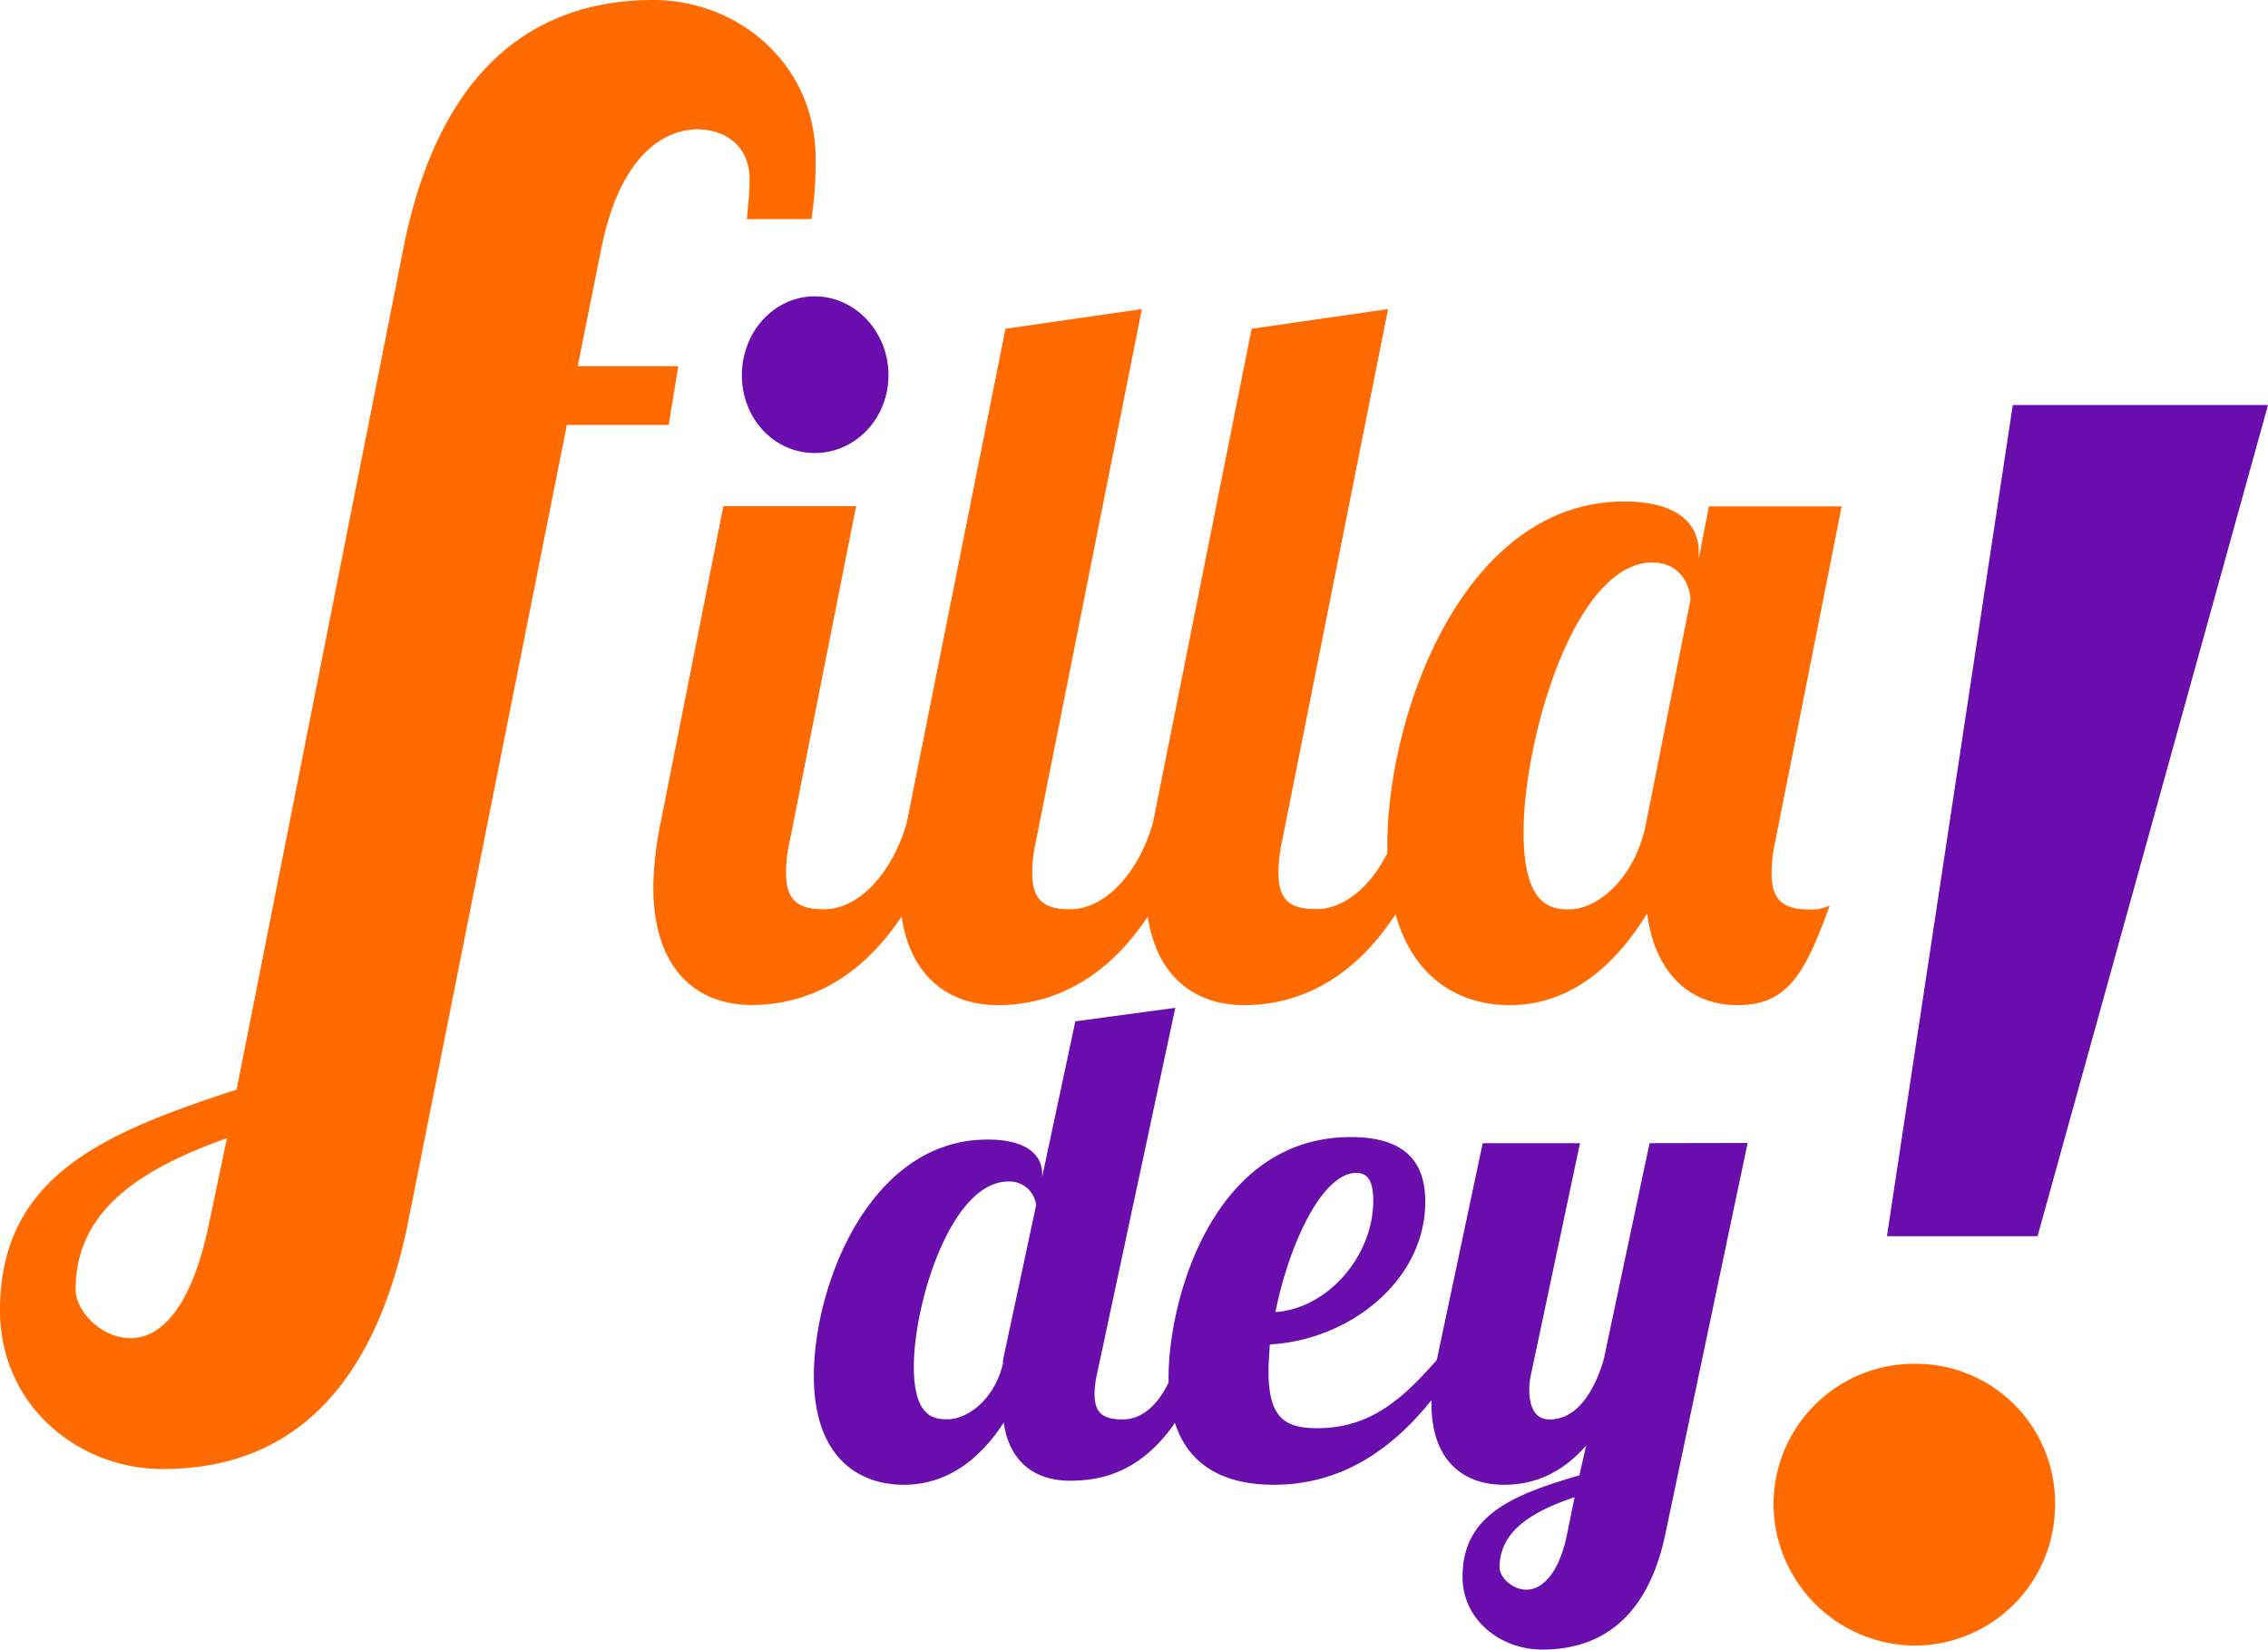
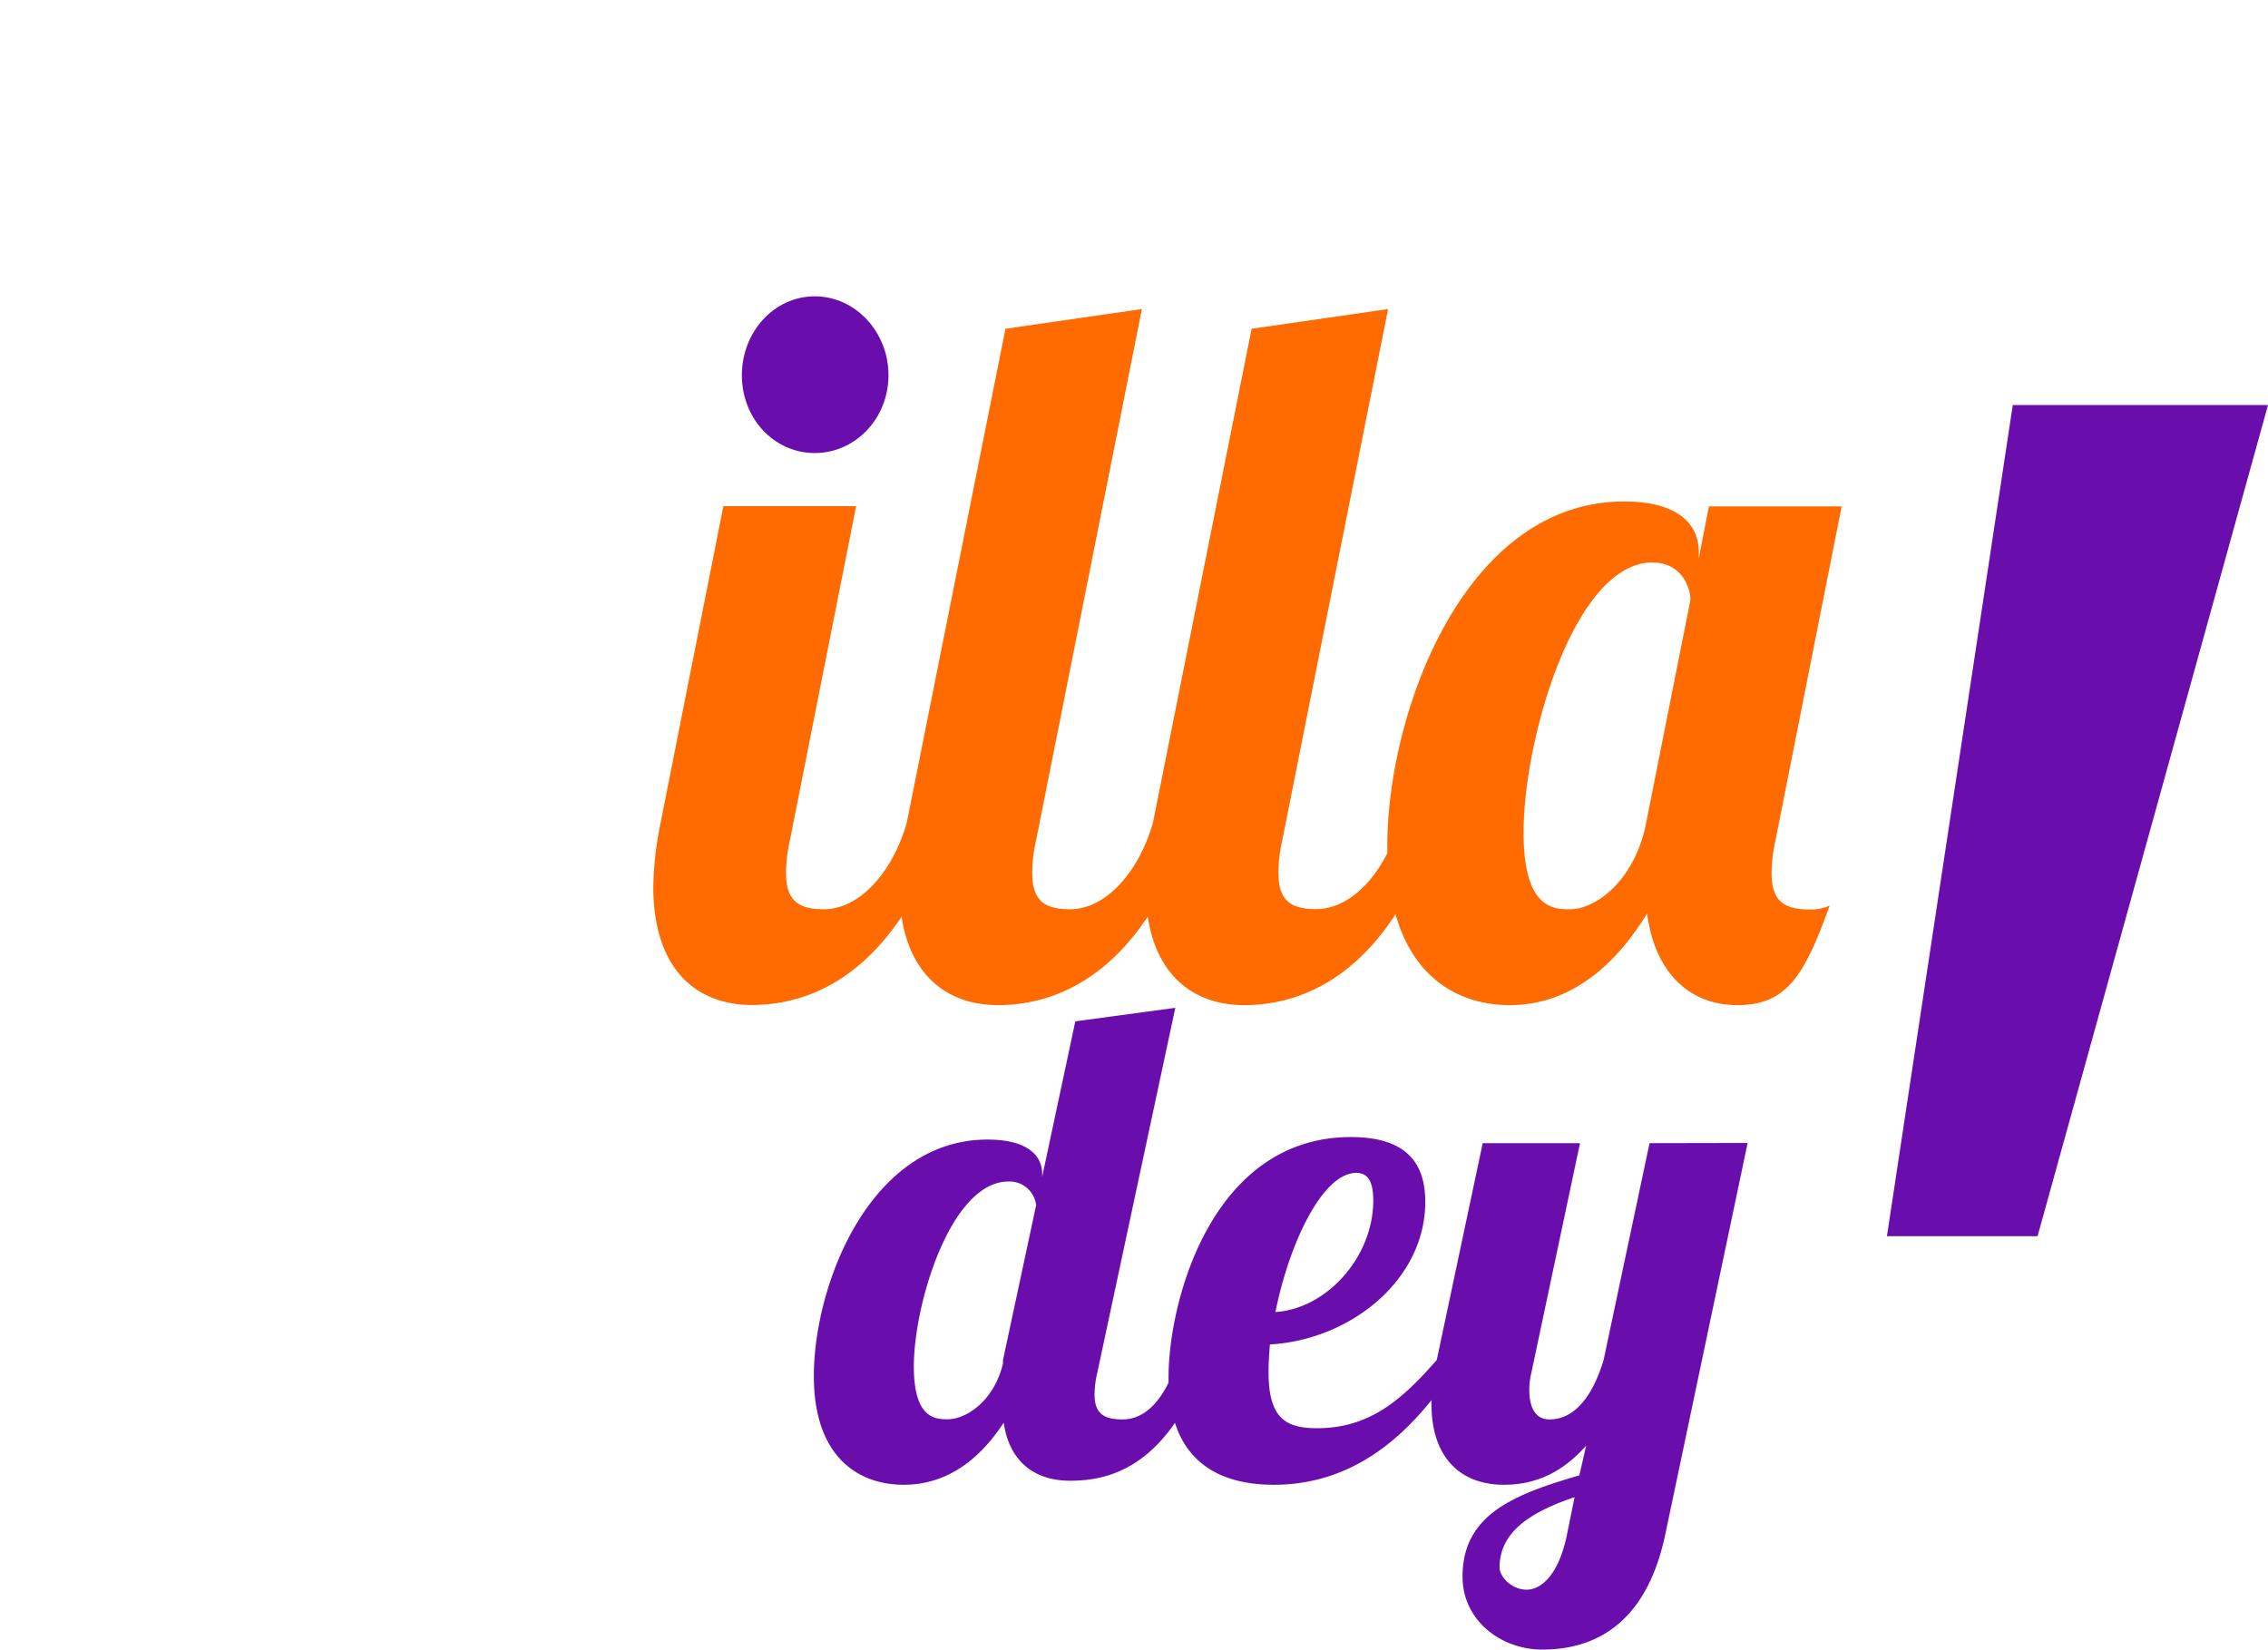
<svg xmlns="http://www.w3.org/2000/svg" id="Layer_1" data-name="Layer 1" viewBox="0 0 486.79 354.14">
  <defs>
    <style>.cls-1{fill:#ff6b00;}.cls-2{fill:#6a0dad;}</style>
  </defs>
-   <path class="cls-1" d="M721.37,254.66c-19.48,0-44.87,8.52-53.73,53.66L631.91,488.56c-28,9.15-50.78,18.31-50.78,47.35C581.13,556.43,598,570,616,570c19.49,0,44-8.52,52.85-53.66l33.95-170.46h21.85l2.07-12.62H705.13l5-24.94c4.14-21.15,14.17-25.89,20.67-25.89,5.9,0,11.22,3.48,11.22,10.74,0,2.84-.3,5.36-.59,8.52h13.87a82.79,82.79,0,0,0,.89-12.94C756.21,268.23,739.38,254.66,721.37,254.66ZM626,517.28c-3.84,18.63-10.63,24.63-16.83,24.63-6.49,0-11.81-6-11.81-10.42,0-17,13.88-25.88,32.48-32.51Z" transform="translate(-581.13 -254.66)" />
  <path class="cls-2" d="M756,351.91c8.7,0,15.83-7.4,15.83-16.71s-7.13-16.93-15.83-16.93-15.64,7.62-15.64,16.93S747.27,351.91,756,351.91Z" transform="translate(-581.13 -254.66)" />
  <path class="cls-1" d="M774.64,451.42c2,13.2,10.39,19,20.71,19,8.1,0,21.3-2.69,32.13-19,2,13.2,10.38,19,20.71,19,8.18,0,21.58-2.75,32.47-19.51,4,14.15,14.08,19.51,24.52,19.51,14.05,0,23.54-9.95,29.48-19.68,1.58,12.27,8.71,19.68,19.39,19.68s14.45-6.56,19.79-21.37a9.56,9.56,0,0,1-4.35.84c-5.54,0-8.12-1.9-8.12-7.82a31.47,31.47,0,0,1,.79-6.77l14.25-71.94H947.92l-2.18,11.22v-1.48c0-6.14-4.75-10.79-16-10.79-34.43,0-50.85,45.48-50.85,74,0,.51,0,1,0,1.5-3.6,7.15-9.25,12-15.26,12-5.54,0-8.11-1.9-8.11-7.82a31.47,31.47,0,0,1,.79-6.77L879.06,321l-29.29,4.23-21.17,106h0c-3,10.58-10.09,18.61-17.81,18.61-5.54,0-8.11-1.9-8.11-7.82a30.85,30.85,0,0,1,.79-6.77L826.22,321l-29.28,4.23-21.18,106c-3,10.58-10.09,18.61-17.8,18.61-5.54,0-8.12-1.9-8.12-7.82a31.47,31.47,0,0,1,.79-6.77l14.25-71.94H736.39l-13.46,67.92A73.81,73.81,0,0,0,721.35,445c0,17.77,9.3,25.39,21.17,25.39C750.61,470.39,763.81,467.7,774.64,451.42Zm161.21-76c6.33,0,8.11,5.51,8.11,8l-9.5,47.82c-2.37,12.27-10.68,18.61-16.42,18.61-3.56,0-9.9-.21-9.9-16.5C908.14,413.48,919,375.39,935.85,375.39Z" transform="translate(-581.13 -254.66)" />
  <path class="cls-2" d="M935.18,500.05l-9.86,46.54c-2.17,7.25-5.94,12.76-11.6,12.76-3.33,0-4.35-3-4.35-6.38a15.45,15.45,0,0,1,.44-3.62l10.44-49.3H899.37l-9.86,46.54h0c-7.25,8.27-14.22,14.65-25.67,14.65-7,0-10.44-2.32-10.44-12.18,0-1.74.14-3.77.29-5.8,17.4-1,33.35-13.92,33.35-30.6,0-7.25-3-13.92-15.95-13.92-29.73,0-39.15,35-39.15,51.62,0,.37,0,.73,0,1.09-2.29,4.71-5.58,7.9-9.88,7.9-4.06,0-6-1.3-6-5.36a20.34,20.34,0,0,1,.58-4.64L833.39,471l-21.46,2.9-7.11,33.36v-.58c0-4.21-3.48-7.4-11.74-7.4-25.23,0-37.27,31.18-37.27,50.75,0,17.26,9.42,23.35,19.29,23.35,10.29,0,17.11-6.67,21.46-13.34,1.16,8.12,6.38,12.47,14.21,12.47,6,0,14.94-1.36,22.54-12.42,3,9.32,10.74,13.29,21.25,13.29,15.05,0,25.86-8.22,33.81-18.17,0,.26,0,.52,0,.77,0,12.18,6.81,17.4,15.51,17.4,4.93,0,11.46-1.31,17.69-8.41l-1.45,6.38c-13.77,4.06-25.08,8.26-25.08,21.75,0,9.42,8.26,15.66,17.11,15.66,9.57,0,22-3.92,26.39-24.65l17.69-84.1Zm-62.93,6.38c2.75,0,3.63,2.32,3.63,5.94,0,12-9.87,23.2-21,23.93C857.75,521.94,864.85,506.43,872.25,506.43Zm-75.84,40.16v.73c-1.88,8-7.83,12-11.89,12-2.61,0-7.25-.14-7.25-11.31,0-13.63,8-39.73,20.3-39.73a5.76,5.76,0,0,1,5.95,5.08Zm120.94,38c-1.89,8.56-5.66,11.31-8.56,11.31-3.19,0-5.8-2.75-5.8-4.78,0-7.83,7-12,16.1-15.08Z" transform="translate(-581.13 -254.66)" />
-   <path class="cls-1" d="M992.22,547.41a30.19,30.19,0,0,0-30.43,30.05,30.52,30.52,0,0,0,30.43,30.44,30.2,30.2,0,0,0,30-30.44A29.87,29.87,0,0,0,992.22,547.41Z" transform="translate(-581.13 -254.66)" />
  <polygon class="cls-2" points="486.79 86.95 432.01 86.95 405 265.36 437.33 265.36 486.79 86.95" />
</svg>